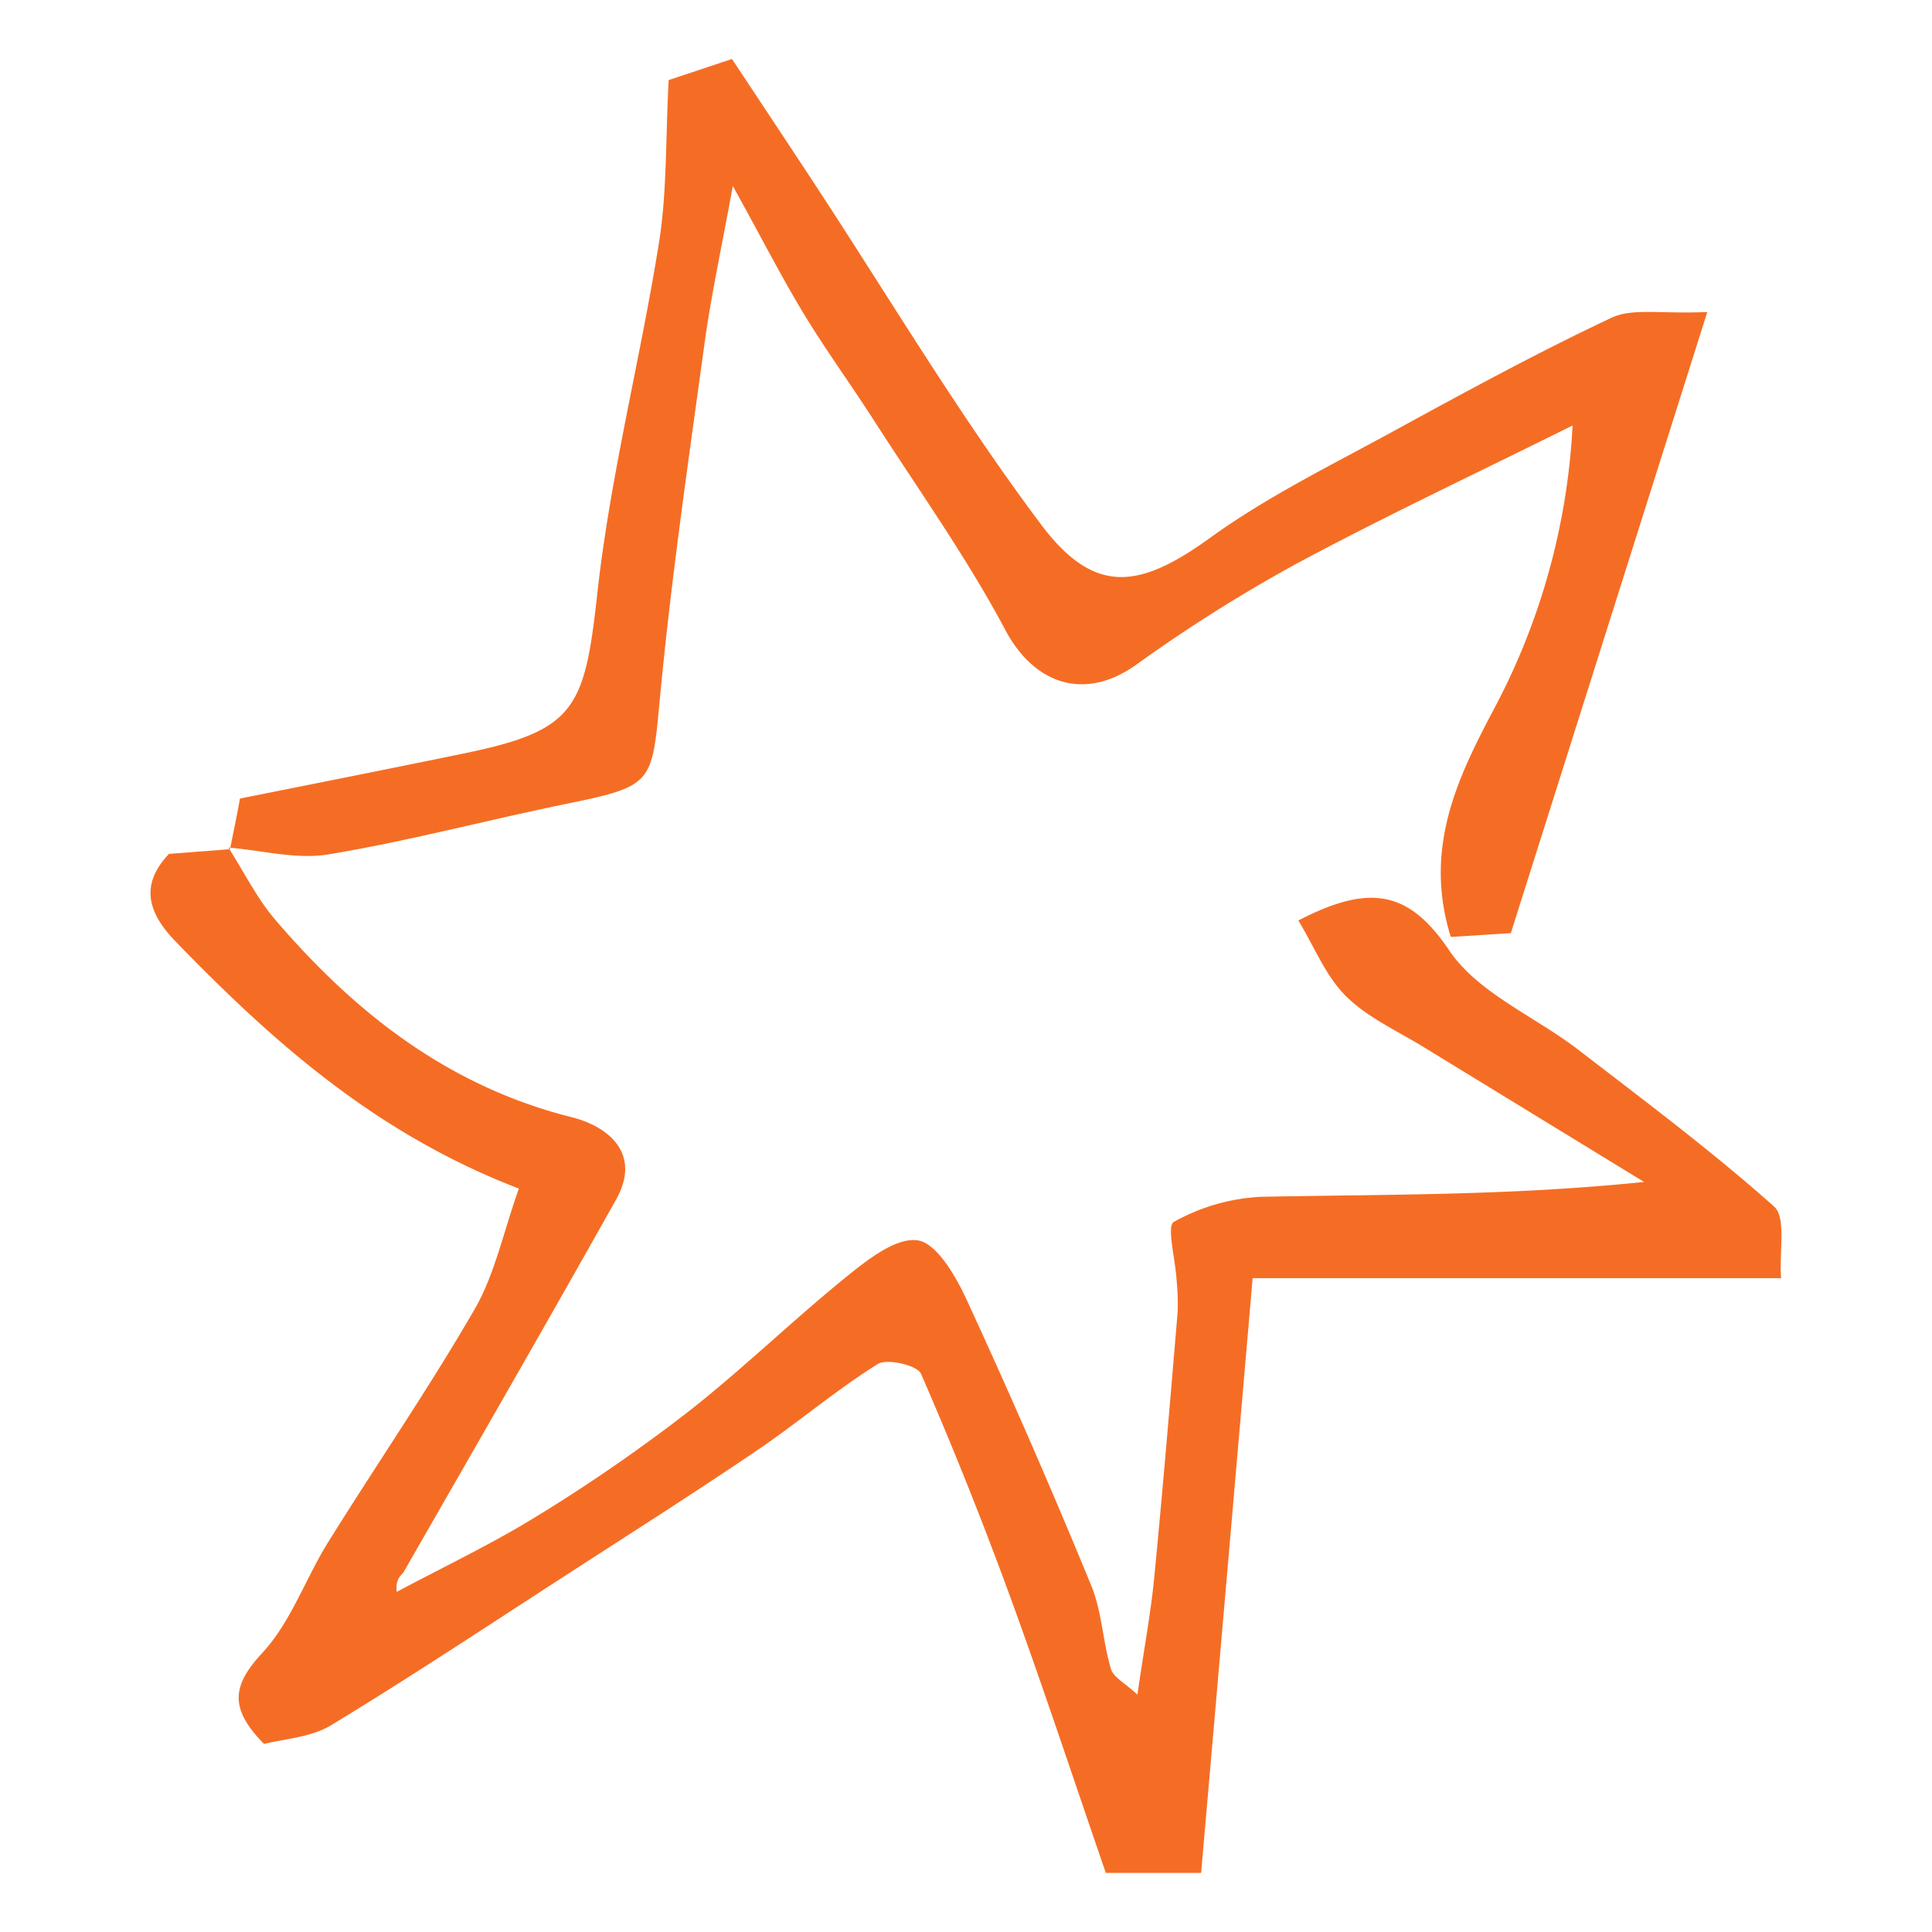
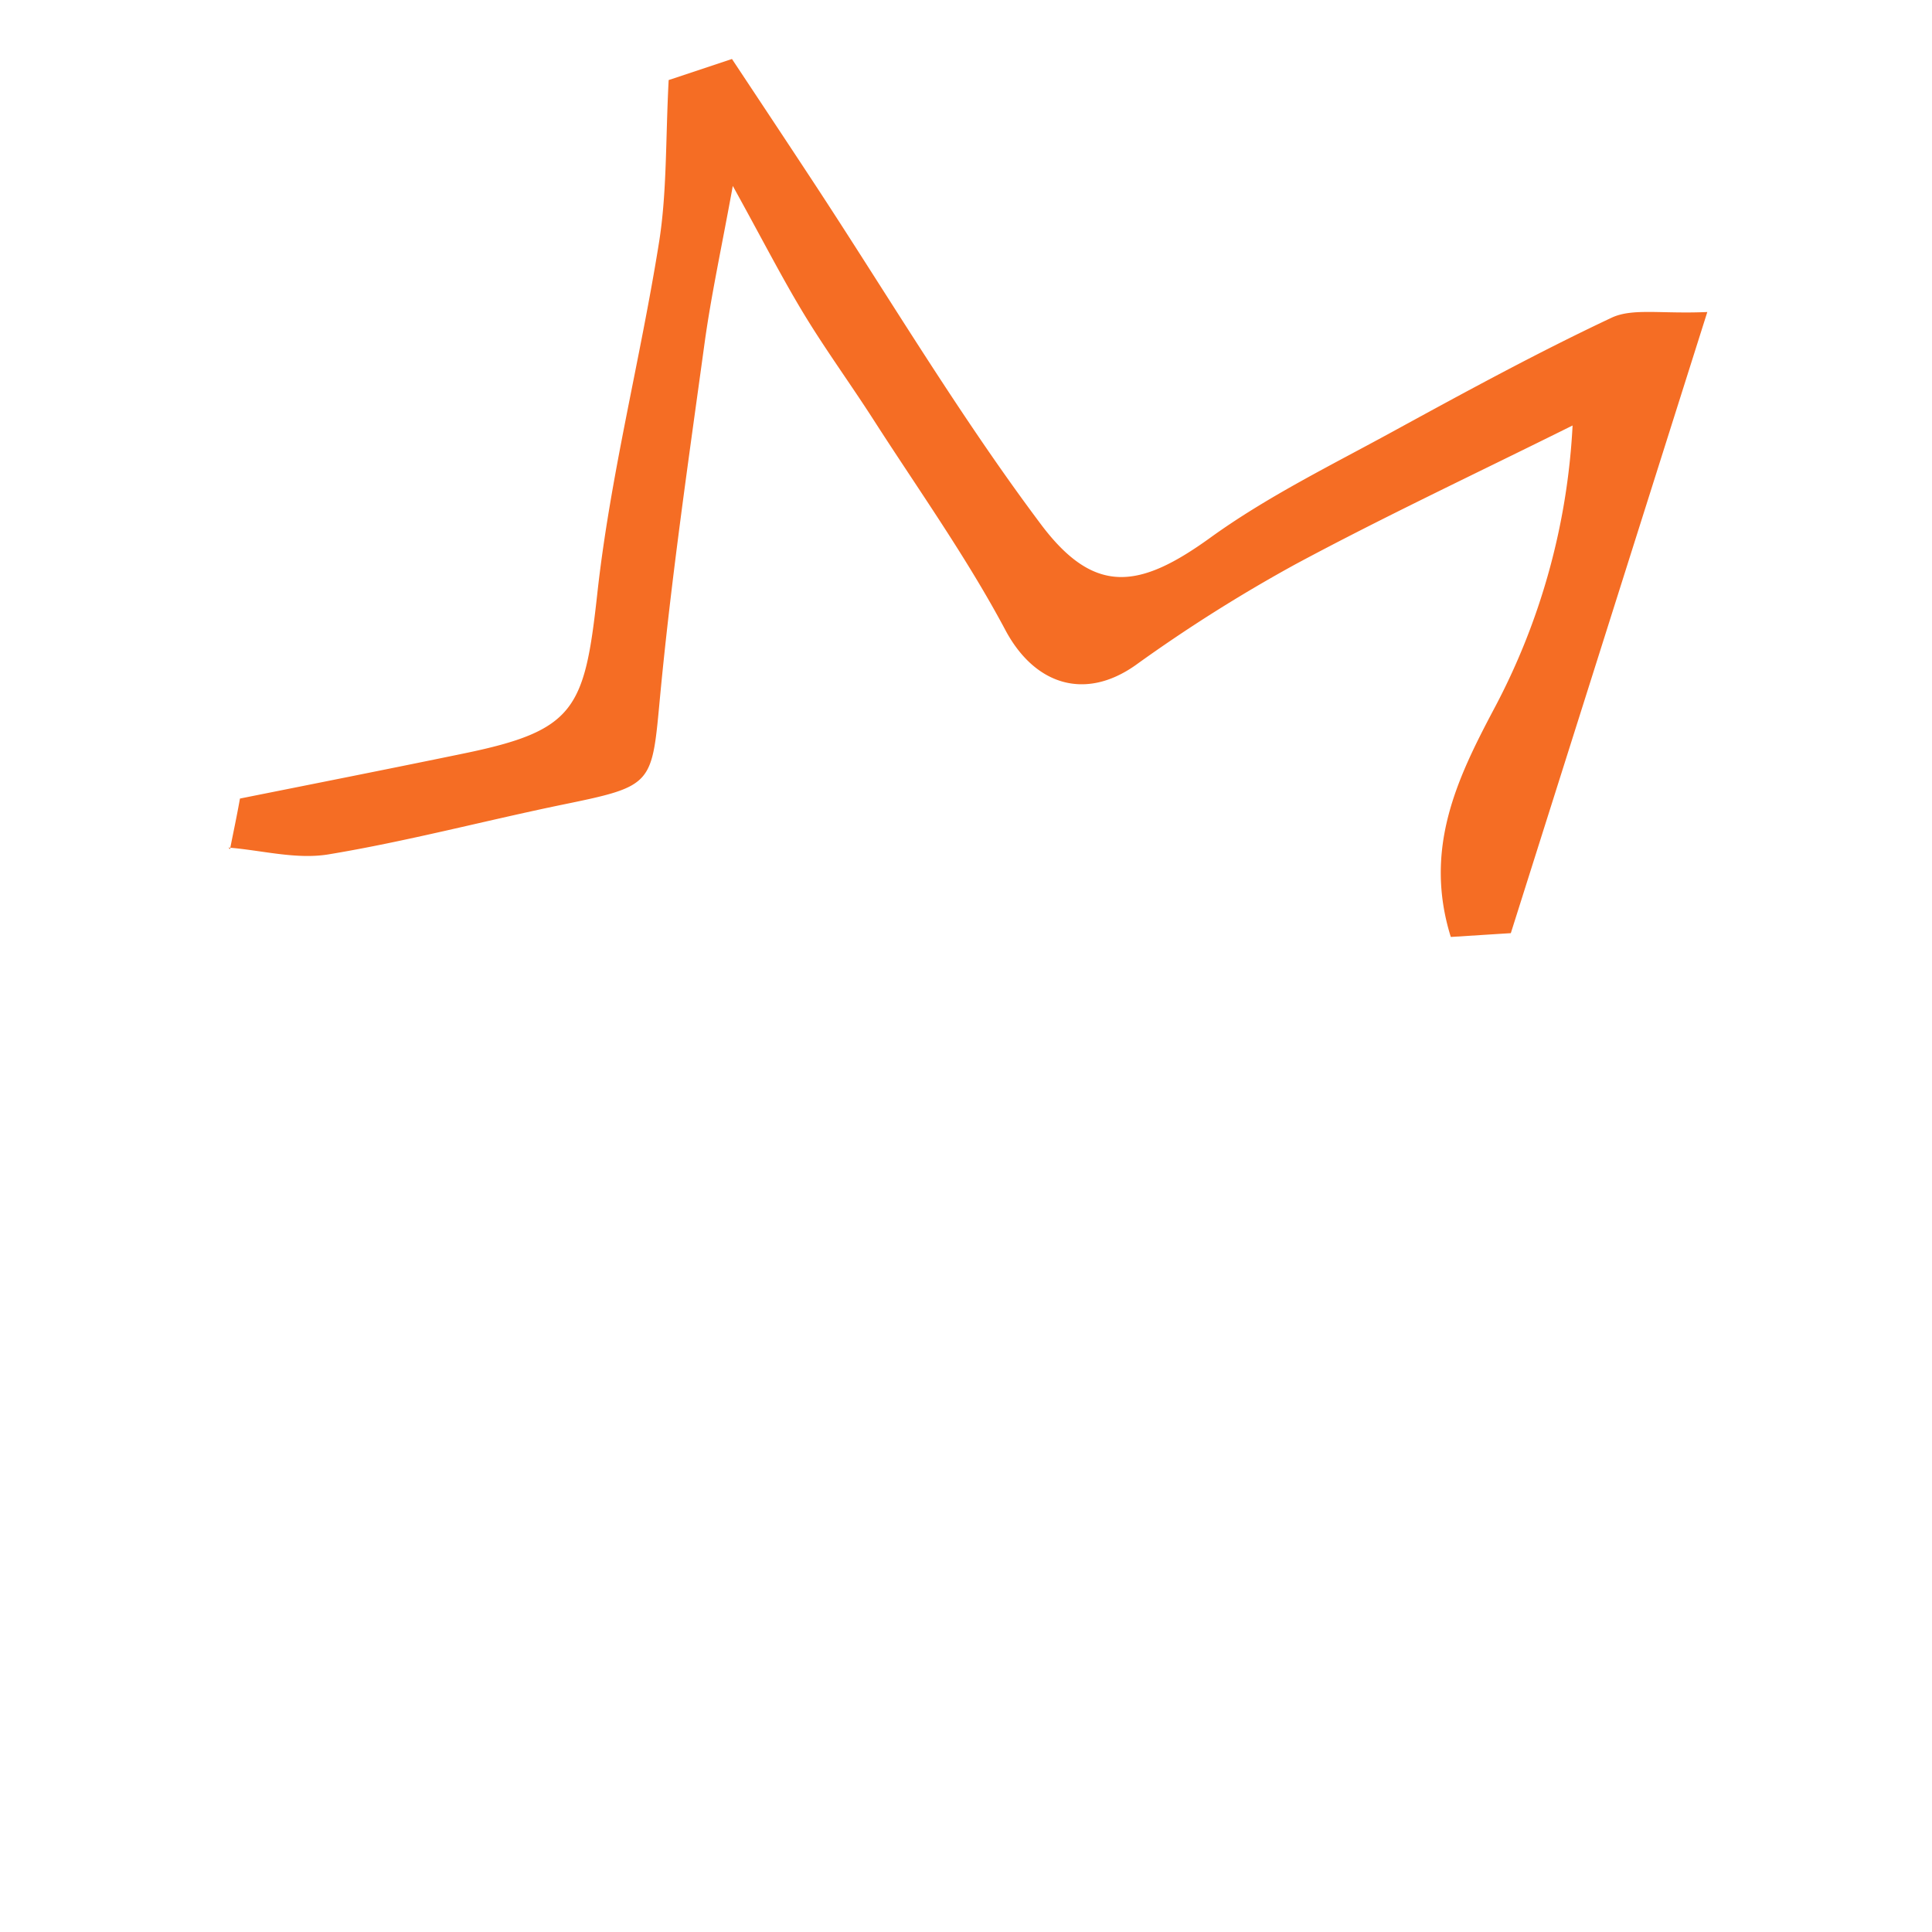
<svg xmlns="http://www.w3.org/2000/svg" id="Layer_1" data-name="Layer 1" viewBox="0 0 300 300">
  <defs>
    <style>.cls-1{fill:#f56d24;}</style>
  </defs>
-   <path class="cls-1" d="M35.46,131.61c2.43,3.79,4.45,7.92,7.35,11.29,12.42,14.48,26.88,25.79,46,30.59,5.4,1.36,11,5.48,6.8,12.88-10.84,19.31-21.9,38.5-32.92,57.71-.36.63-1.31.92-1.09,3.11,7.29-3.9,14.8-7.45,21.82-11.79a260.75,260.75,0,0,0,23.44-16.18c8.48-6.65,16.23-14.21,24.62-21,3.25-2.63,7.65-6.1,11-5.62,2.94.42,5.9,5.5,7.57,9.12q10.16,22,19.37,44.42c1.68,4.05,1.81,8.72,3.08,13,.39,1.32,2.2,2.21,4.12,4,1-7,2.05-12.5,2.59-18,1.34-13.78,2.49-27.58,3.65-41.37a36.33,36.33,0,0,0-.17-5.1c-.18-3.11-1.56-8.32-.42-8.93a30.78,30.78,0,0,1,13.51-3.9c19.36-.39,38.74-.16,59.51-2.31q-17.1-10.46-34.21-20.93c-4.12-2.53-8.74-4.6-12.09-7.93-3.12-3.08-4.85-7.56-7.38-11.74,10.9-5.63,17.06-4.81,23.41,4.63,4.47,6.65,13.35,10.28,20.09,15.47,10.28,7.92,20.69,15.7,30.36,24.31,1.93,1.72.78,6.92,1.1,11.13H194.51c-2.63,30.5-5.24,60.68-8,92.35h-14.8c-5.05-14.65-9.71-28.79-14.81-42.76q-6.42-17.58-13.89-34.75c-.58-1.32-5.28-2.41-6.74-1.49-6.52,4.08-12.42,9.13-18.8,13.45-9.74,6.6-19.67,12.91-29.55,19.3-12.12,7.84-24.15,15.83-36.49,23.31C48.35,269.77,44.21,270,41,270.8c-5.53-5.61-4.88-9.16-.25-14.16,4.42-4.77,6.67-11.49,10.2-17.16,7.53-12.11,15.64-23.88,22.77-36.22,3.12-5.41,4.42-11.88,6.85-18.7-22.17-8.51-38.2-22.78-53.28-38.34-4.22-4.36-5.7-8.73-1.05-13.63l9.49-.73Z" />
  <path class="cls-1" d="M35.72,131.86c.47-2.42,1-4.83,1.54-7.86,11.79-2.36,23.28-4.63,34.75-7,17.2-3.54,18.75-6.83,20.71-24.56,2-18.41,6.7-36.51,9.62-54.84,1.24-7.82,1-15.88,1.49-25.17l9.83-3.27c3.81,5.75,8.16,12.3,12.48,18.87,11.75,17.86,22.69,36.31,35.49,53.38,8.35,11.13,15.33,10,26.27,2.11,8.82-6.38,18.76-11.25,28.36-16.5,11.22-6.13,22.46-12.26,34-17.69,3.26-1.52,7.68-.56,14.85-.88l-30.51,96.45-9.32.59c-4.25-13.64.95-24.52,6.62-35.24a105,105,0,0,0,12.29-44.18c-15.17,7.54-29.29,14.17-43,21.53a238.61,238.61,0,0,0-24.85,15.68c-7.94,5.61-15.74,3-20.24-5.47-6-11.27-13.47-21.75-20.39-32.52-3.55-5.54-7.45-10.88-10.86-16.5s-6.49-11.65-11.06-19.92C112,38.69,110.4,46,109.38,53.47c-2.47,18-5.11,36.09-6.84,54.22C101.18,122,101.71,122,87.08,125c-12,2.49-24,5.67-36.09,7.67-5,.82-10.33-.64-15.52-1.06Z" />
</svg>